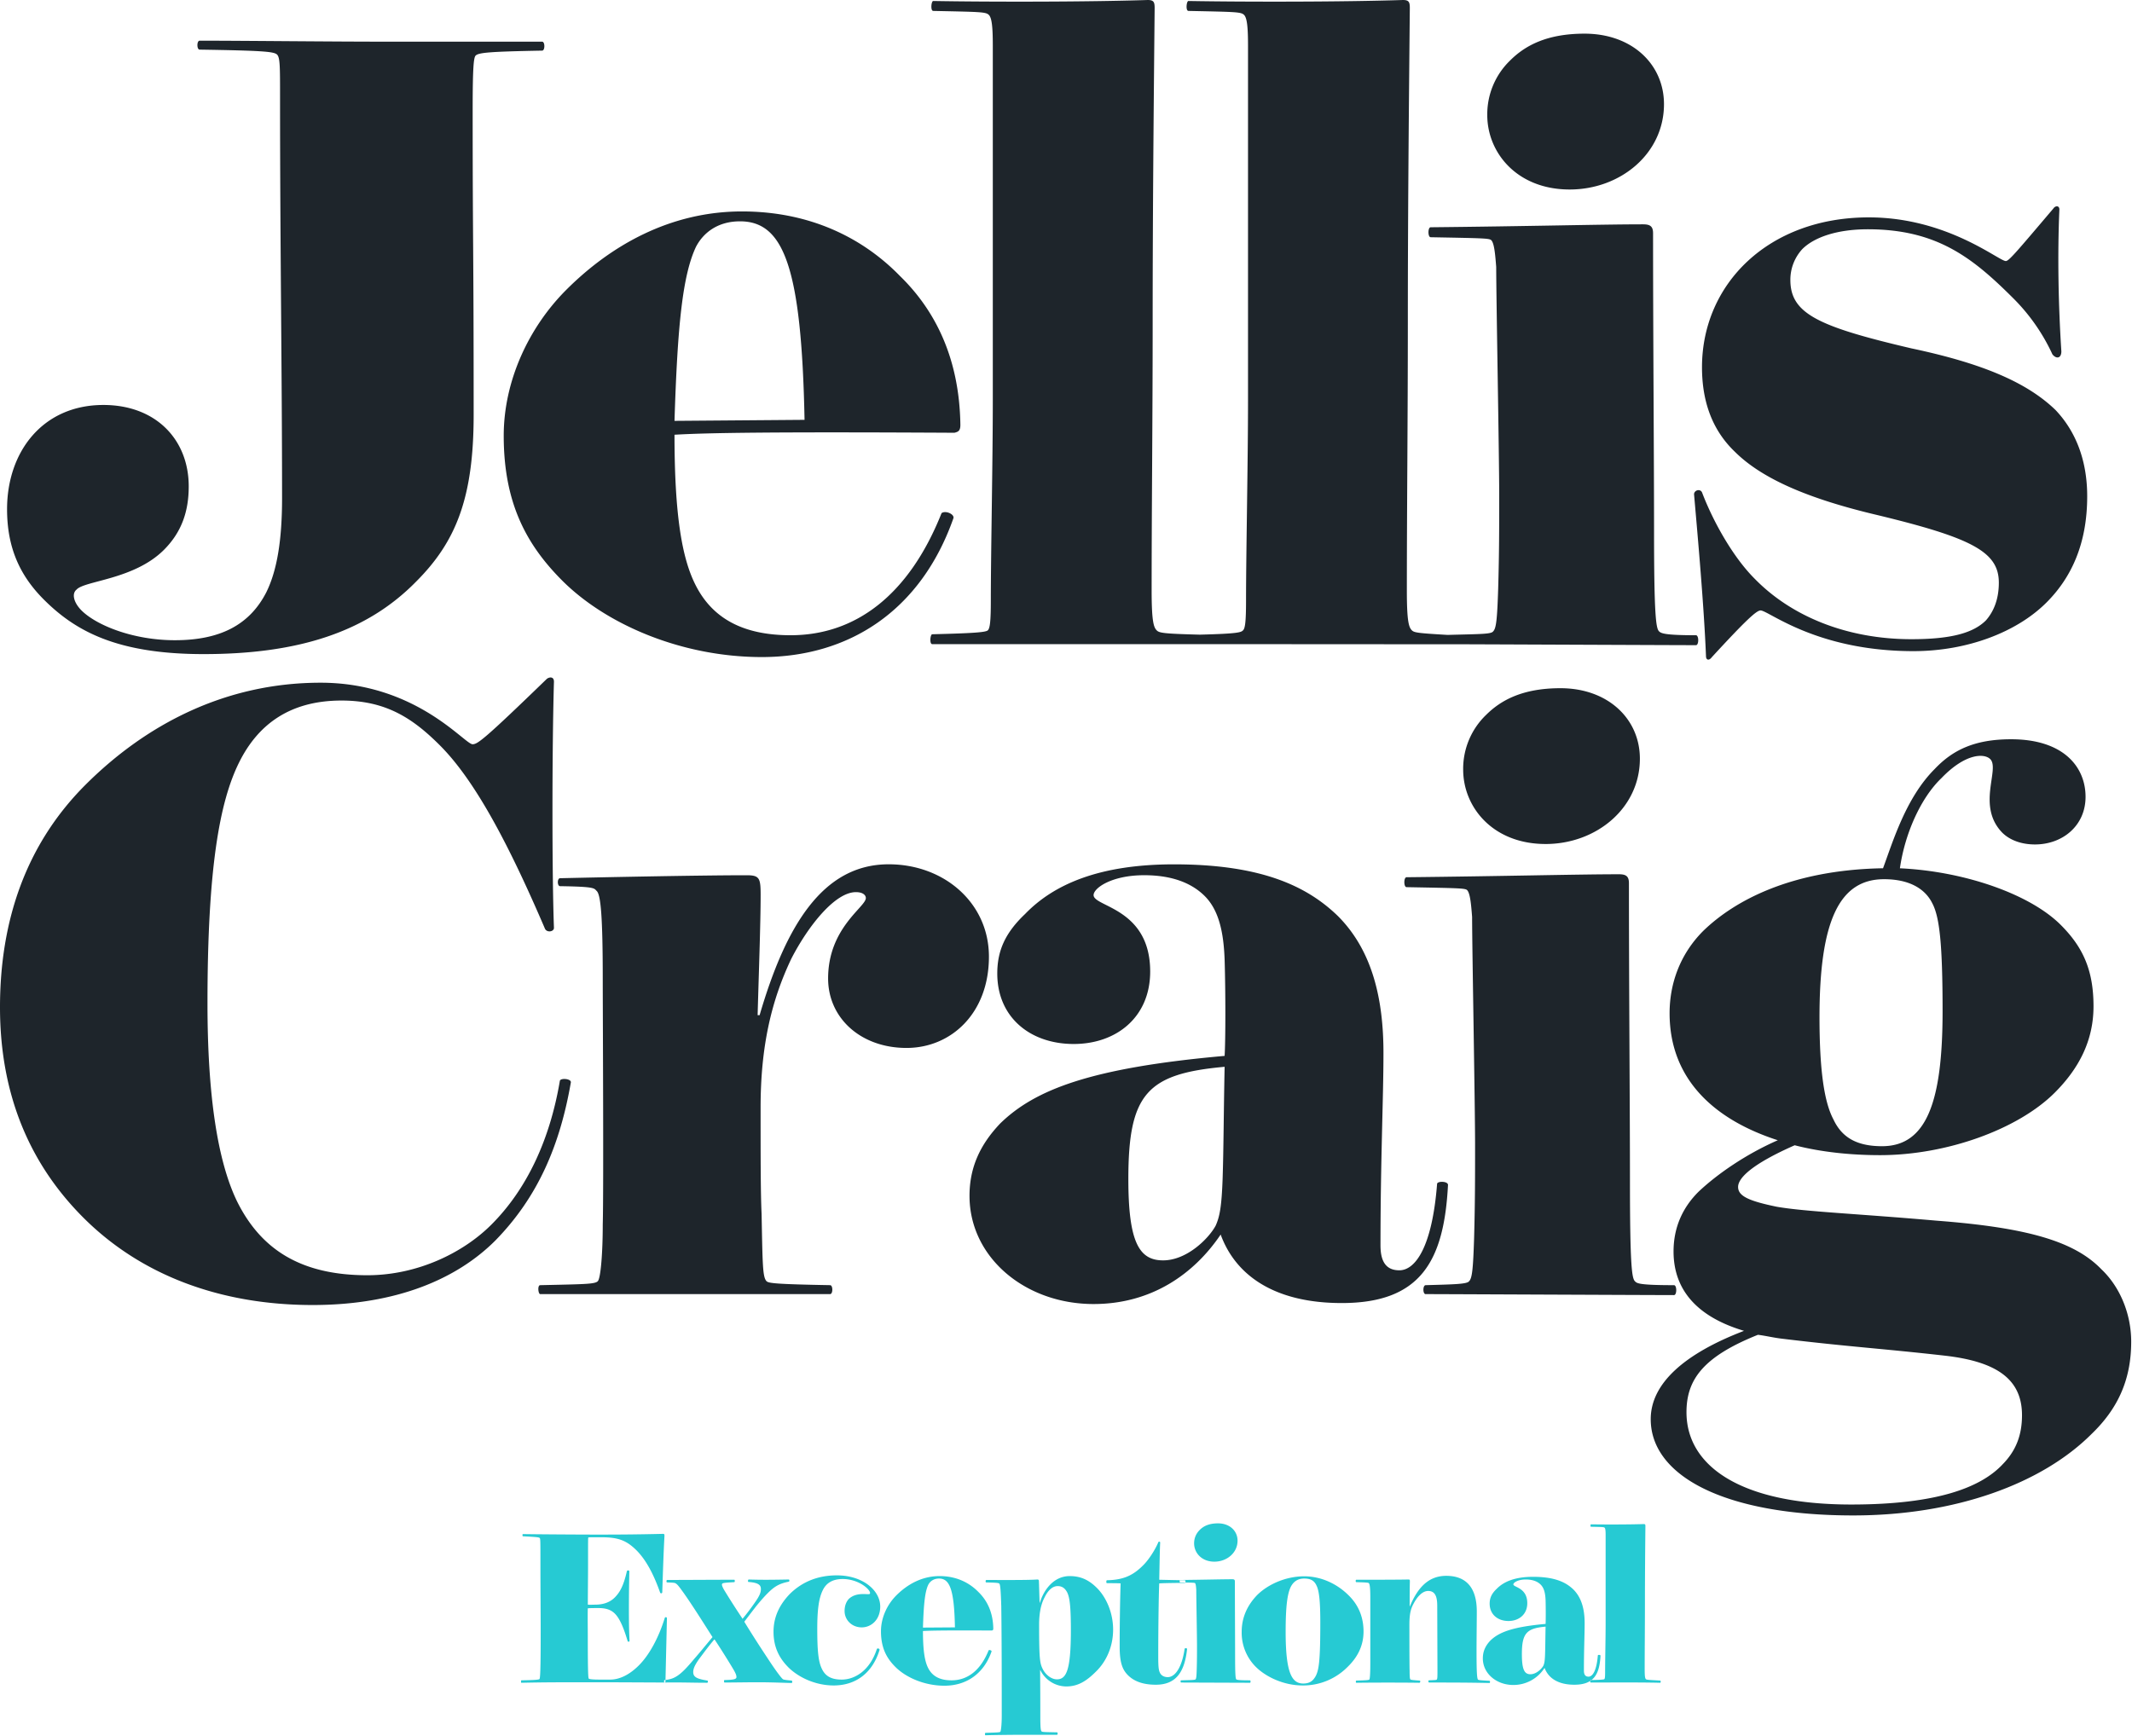
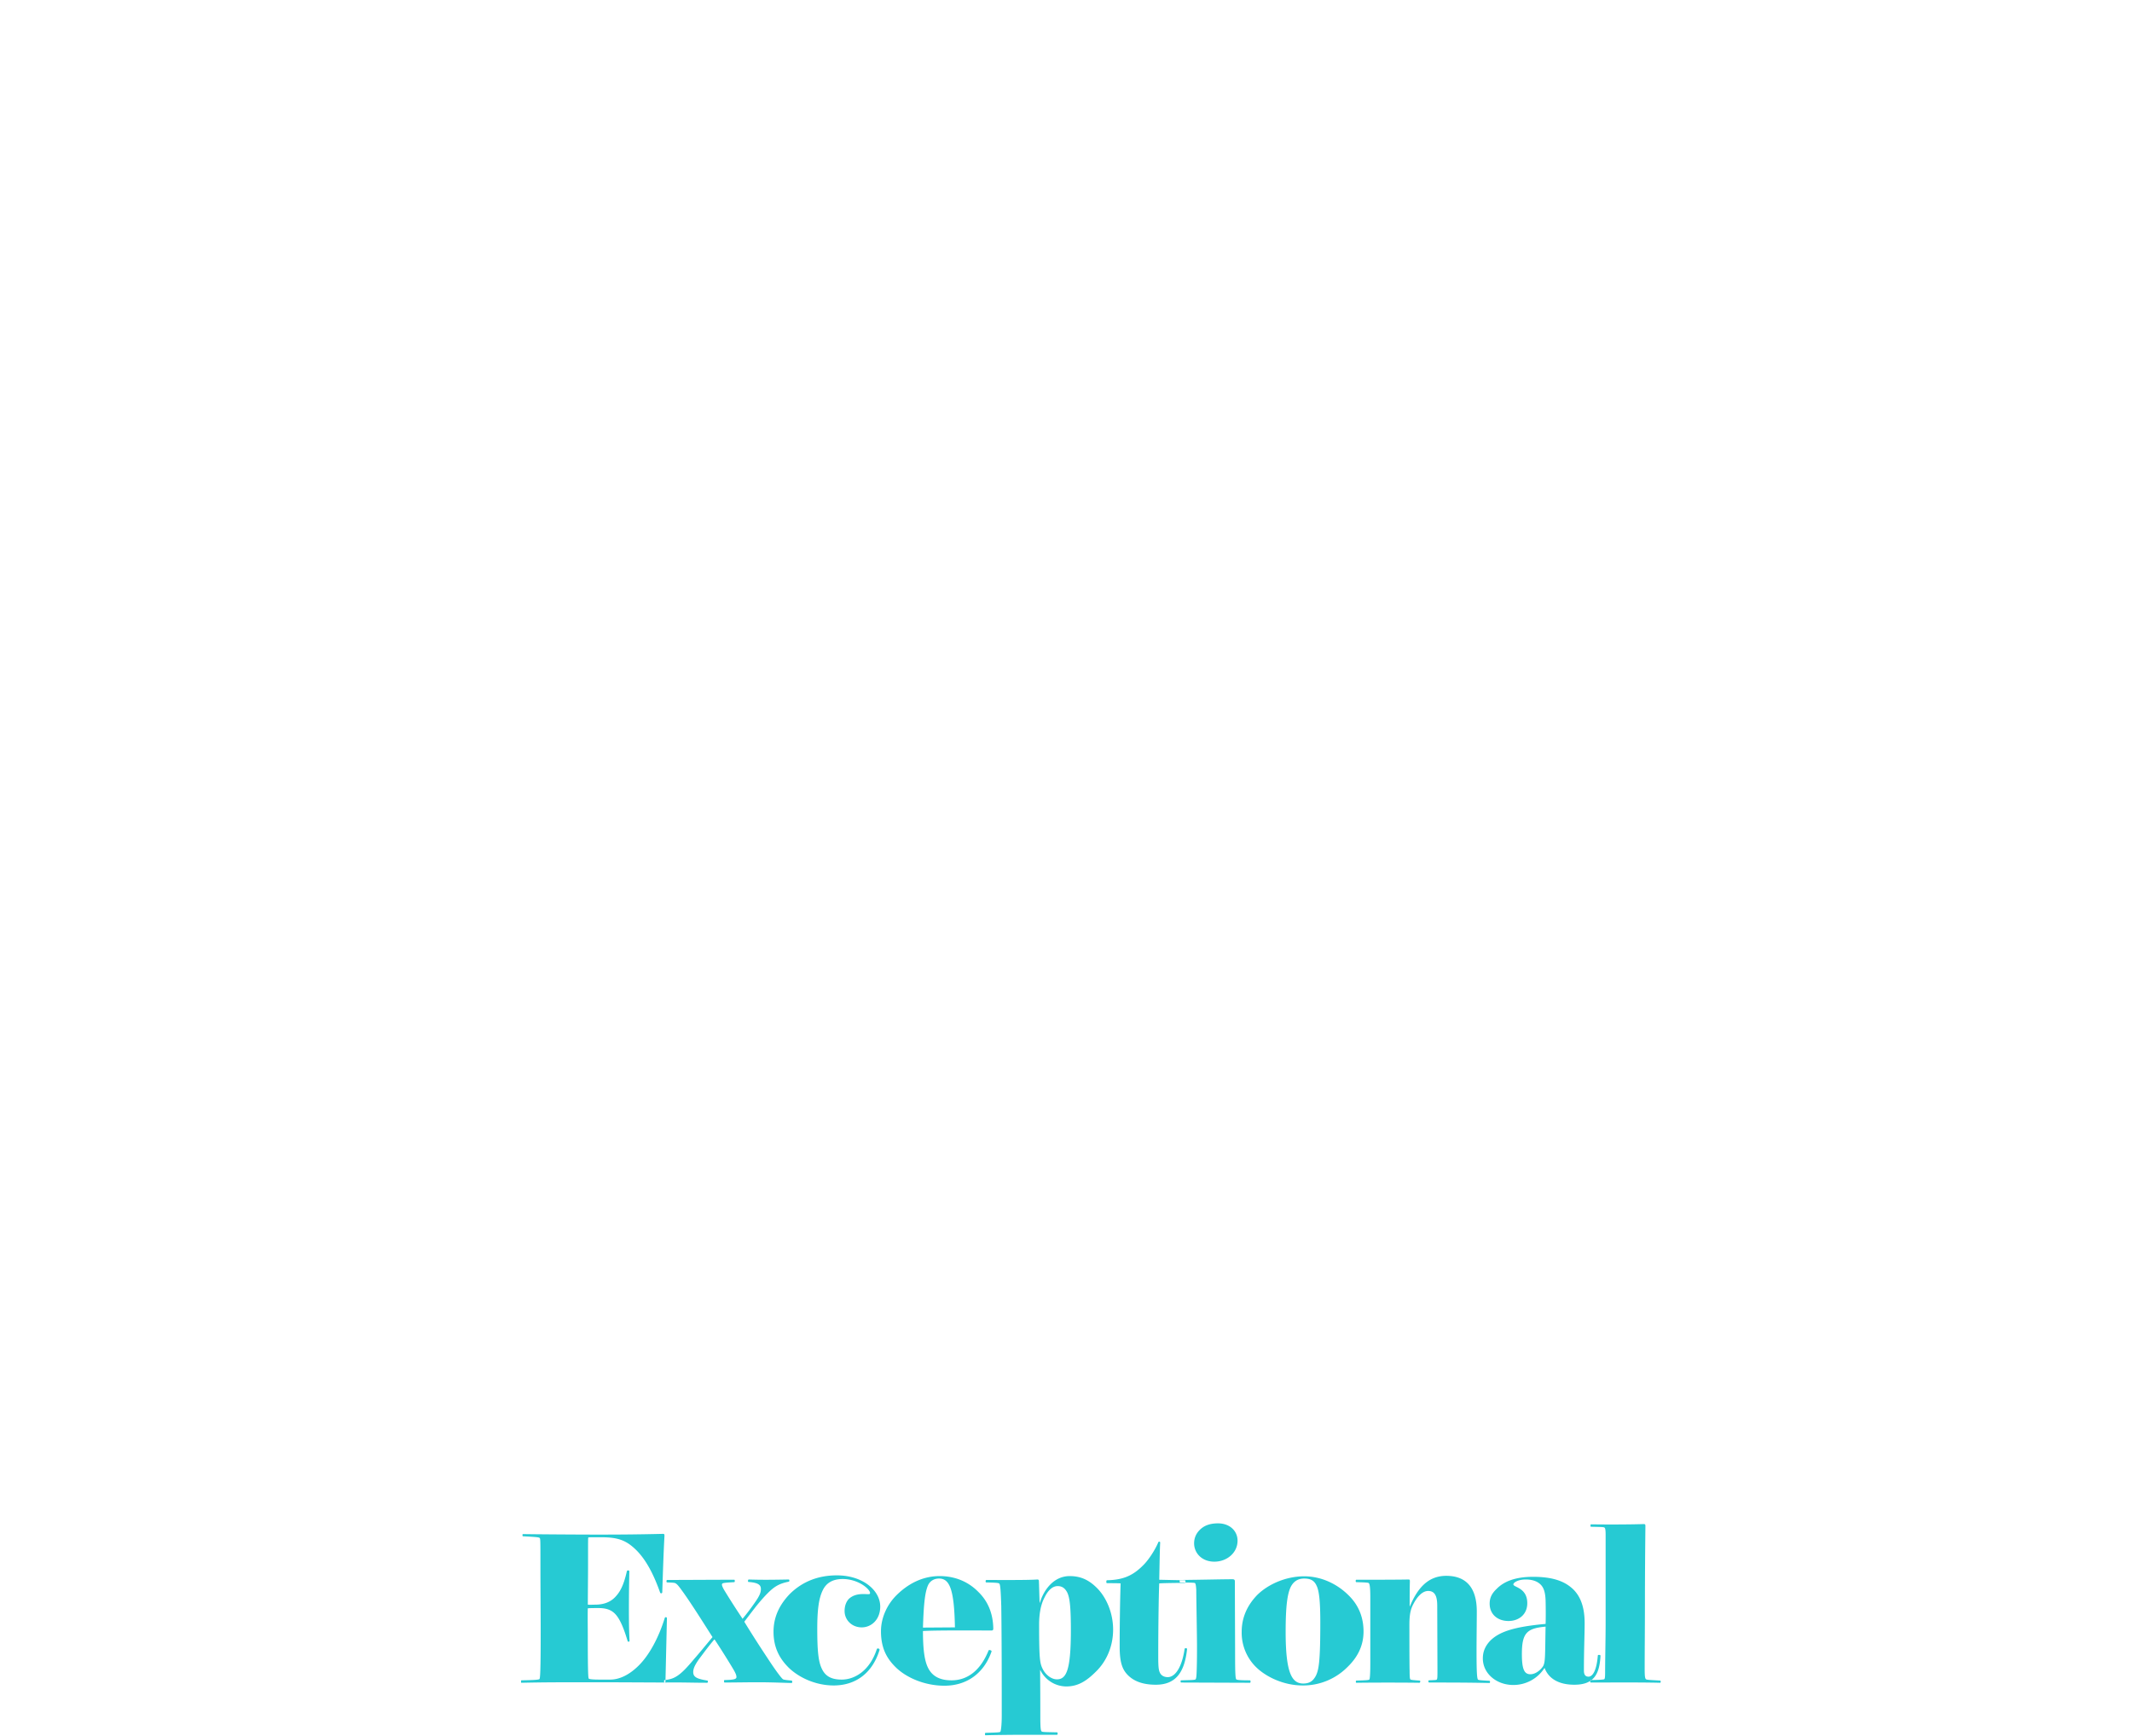
<svg xmlns="http://www.w3.org/2000/svg" viewBox="0 0 582 474">
  <g fill="none" fill-rule="evenodd">
-     <path fill="#1E252B" d="M106.25 11.38H148c.8 0 .8 2.44 0 2.44-14.37.27-17.35.54-18.16 1.36-.54.54-.81 3.25-.81 14.9 0 38.21.27 34.96.27 83.2 0 22.76-4.88 34.69-15.72 45.53-13.55 13.82-32.25 19.78-58 19.78-23.57 0-34.95-6.23-43.62-14.9-6.5-6.51-10.03-14.1-10.03-24.67 0-15.71 9.75-28.45 26.29-28.45 14.36 0 23.3 9.48 23.3 22.22 0 6.78-1.9 12.47-6.77 17.34-8.13 8.13-21.68 8.4-23.85 10.85-1.36 1.08-.81 3.52 1.35 5.69 4.07 4.06 14.1 8.13 25.48 8.13 12.2 0 20.32-4.07 24.93-13.01 2.98-5.96 4.34-14.37 4.34-25.75 0-33.87-.55-69.1-.55-109.48 0-8.4 0-10.84-.81-11.65-.81-.82-3.8-1.09-21.14-1.36-.81 0-.81-2.44 0-2.44 12.47 0 34.96.27 51.76.27m154.02 130.08c-8.95 25.48-28.73 37.94-52.3 37.94-21.96 0-42.55-8.94-54.48-20.86-9.75-9.76-15.99-21.14-15.99-39.57 0-14.9 6.78-29.54 17.08-39.84 12.2-12.2 28.45-21.4 47.96-21.4 18.7 0 33.07 7.31 43.1 17.6 9.48 9.22 16.25 22.23 16.52 40.66 0 1.62-.54 1.9-1.62 2.17-49.32-.27-67.48 0-76.42.54 0 22.5 2.16 33.87 5.69 40.92 4.6 9.21 13 13.82 26.01 13.82 17.62 0 32.25-10.84 41.2-33.33 1.08-.82 3.52.27 3.25 1.35m-70.2-74.25c-3.79 7.86-5.14 21.95-5.95 47.7l35.5-.28c-.82-41.73-5.7-54.2-17.62-54.2-6.23 0-10.03 3.26-11.92 6.78M428.5 51.74c13.82 0 25.74-9.76 25.74-23.3 0-10.85-8.67-19.25-21.68-19.25-10.3 0-16.26 3.26-20.32 7.32a20.4 20.4 0 0 0-6.24 14.9c0 10.3 8.13 20.33 22.5 20.33m34.48 121.7c-8.68 0-9.55-.54-10.1-1.08-.8-.82-1.35-4.07-1.35-27.37 0-20.06-.27-53.4-.27-81.3 0-1.9-.81-2.44-2.71-2.44-11.38 0-31.7.54-58 .8-.8 0-.8 2.72 0 2.72 14.1.27 16 .27 16.54.81.81.82 1.08 3.8 1.35 7.32 0 8.13.82 51.49.82 62.33 0 8.94 0 15.72-.28 25.47-.27 8.4-.54 10.84-1.35 11.66-.53.79-3.04.74-12.46.99-8.05-.48-9.1-.6-9.76-1.26-.82-.82-1.36-2.44-1.36-10.84 0-22.23.27-46.62.27-73.17 0-29.27.27-57.73.54-85.91 0-1.63-.27-2.17-1.9-2.17-16.52.54-43.08.54-58.53.27-.54 0-.81 2.71 0 2.71 13 .27 14.36.27 15.18 1.09.8.8 1.08 3.25 1.08 8.4v96.74c0 17.08-.54 41.74-.54 54.75 0 5.96-.27 7.58-.81 8.13-.54.53-1.01.92-11.8 1.19-10.03-.26-11.1-.47-11.8-1.2-.8-.82-1.36-2.43-1.36-10.83 0-22.23.28-46.62.28-73.17 0-29.27.27-57.73.54-85.91 0-1.63-.27-2.17-1.9-2.17-16.53.54-43.09.54-58.54.27-.54 0-.8 2.71 0 2.71 13.01.27 14.37.27 15.18 1.09.81.8 1.08 3.25 1.08 8.4v96.74c0 17.08-.54 41.74-.54 54.75 0 5.96-.27 7.58-.81 8.13-.54.54-3.8.8-15.18 1.08-.54 0-.81 2.7 0 2.7h69.67c21.7 0 76.97.04 76.98.04 18.55.07 57.58.24 61.84.24.81 0 .81-2.71 0-2.71m95.68-8.94c-8.13 8.13-21.68 13.28-36.32 13.28-26.55 0-39.56-11.11-41.73-11.11-1.08 0-3.8 2.43-13.28 12.73-.81 1.09-1.62.82-1.62-.27-.55-13.55-2.17-31.7-3.26-44.17 0-1.09 1.63-1.63 2.17-.54 2.98 7.86 8.4 17.61 14.36 23.57 10.03 10.3 25.2 16.53 42.82 16.53 11.38 0 17.08-1.9 20.33-5.14 1.9-2.17 3.52-5.42 3.52-10.3 0-8.4-7.32-12.2-33.06-18.43-18.43-4.34-31.44-9.76-39.03-17.34-6.23-5.97-8.94-13.83-8.94-23.04 0-22.76 18.16-40.92 45.53-40.92 21.4 0 35.5 11.92 37.4 11.92.81 0 2.44-1.9 13-14.36.55-.81 1.63-.81 1.63.27-.54 12.47-.27 26.29.54 38.75 0 1.9-1.35 2.17-2.44.82a52.8 52.8 0 0 0-10.56-15.18C538.6 70.46 528.85 62.6 509.88 62.6c-8.4 0-14.64 2.17-17.89 5.42a12.38 12.38 0 0 0-3.25 8.4c0 9.22 7.59 12.74 33.06 18.7 19.24 4.07 31.44 9.22 39.3 16.8 5.42 5.7 8.67 13.55 8.67 23.58 0 13-4.34 22.22-11.11 29M129 203.2c1.35 0 2.98-1.09 20.32-17.89.81-.54 1.9-.54 1.9.81-.54 18.43-.54 53.12 0 67.21 0 1.09-1.9 1.36-2.44.27-9.76-22.76-18.97-40.38-28.73-50.13-7.59-7.59-14.9-12.2-26.83-12.2-14.63 0-23.03 7.05-27.9 16.8-5.43 10.85-8.68 29.27-8.68 65.86 0 24.93 2.7 43.09 8.13 54.2 6.5 13 17.34 20.05 35.5 20.05 13.82 0 26.29-6.23 33.87-13.82 9.76-9.76 16-23.3 18.7-39.3.28-.8 3.26-.54 2.98.55-2.98 17.07-8.94 31.16-20.6 43.09-10.56 10.57-27.1 17.61-49.86 17.61-25.2 0-46.88-8.13-62.6-23.85C8.67 318.37 0 299.67 0 275.01c0-23.58 7.05-44.44 23.3-60.7 16.54-16.53 38.22-27.91 64.23-27.91 26.02 0 39.3 16.8 41.47 16.8m34.19 146.6c.8-.8 1.35-7.85 1.35-15.44.27-9.76 0-58.26 0-66.94 0-17.07-.54-23.03-1.62-24.12-.82-.8-.27-1.2-10.03-1.35-.81-.01-.81-2.17 0-2.17 11.93-.27 38.21-.81 50.95-.81 3.52 0 3.8.81 3.8 5.42 0 7.86-.55 22.76-.82 32.79h.54c7.05-24.12 17.07-41.2 35.23-41.2 15.18 0 27.37 10.58 27.37 25.21 0 15.45-10.3 24.93-22.5 24.93-12.46 0-21.4-8.13-21.4-18.97 0-13.82 10.3-19.51 10.3-21.95 0-.81-.82-1.62-2.71-1.62-5.7 0-13.01 9.2-17.62 18.15-5.42 11.39-8.4 23.85-8.4 40.65 0 13.28 0 23.3.27 29 .27 13.82.27 17.34 1.36 18.43.54.54 2.44.81 17.34 1.08.81 0 .81 2.44 0 2.44h-79.13c-.54 0-.81-2.44 0-2.44 12.2-.27 14.9-.27 15.72-1.08m135.34-105.42c0 3.25 15.45 3.52 15.45 20.87 0 12.46-9.22 19.78-20.87 19.78-11.92 0-20.87-7.32-20.87-19.24 0-6.24 2.17-11.11 7.6-16.26 7.85-8.13 20.32-13.55 40.64-13.55 23.85 0 36.32 5.96 44.72 14.09 9.48 9.48 12.46 22.76 12.46 37.4 0 12.46-.81 29.27-.81 52.57 0 4.88 1.9 6.78 5.15 6.78 4.33 0 8.94-6.24 10.3-23.58 0-.81 2.98-.81 2.98.27-1.08 20.6-7.32 32.25-29 32.25-18.43 0-29-7.59-33.06-18.7-7.32 10.84-18.97 18.97-34.69 18.97-18.7 0-33.87-12.74-33.87-29.54 0-7.86 2.98-14.09 8.4-19.78 9.48-9.22 24.66-15.18 61.24-18.43.27-4.33.27-17.61 0-26.29-.27-7.58-1.62-13.55-5.42-17.34-3.25-3.25-8.4-5.7-16.53-5.7-8.94 0-13.82 3.53-13.82 5.43m9.49 77.5c0 17.35 2.98 22.23 9.48 22.23s12.47-5.97 14.36-9.49c1.09-2.44 1.63-5.15 1.9-13 .27-8.4.27-17.08.54-30.36-21.13 1.9-26.28 7.32-26.28 30.62m113.9-91.45c-14.37 0-22.5-10.02-22.5-20.32a20.4 20.4 0 0 1 6.23-14.9c4.07-4.07 10.03-7.32 20.33-7.32 13 0 21.68 8.4 21.68 19.24 0 13.55-11.93 23.3-25.75 23.3m-32.73 122.9c-.82 0-.82-2.43 0-2.45 7.75-.22 11.32-.27 11.86-1.08.82-.81 1.09-3.25 1.36-11.66.27-9.75.27-16.53.27-25.47 0-10.84-.81-54.2-.81-62.33-.27-3.52-.55-6.5-1.36-7.32-.54-.54-2.44-.54-16.53-.81-.81 0-.81-2.71 0-2.71 26.29-.27 46.61-.81 58-.81 1.9 0 2.7.54 2.7 2.44 0 27.9.28 61.24.28 81.3 0 23.3.54 26.56 1.35 27.37.54.54.82 1.08 10.67 1.08.82 0 .82 2.71 0 2.71-5.42 0-63.73-.27-67.8-.27m116.73 60.43c-35.23 0-55.28-10.84-55.28-26.28 0-9.76 9.21-17.89 25.47-24.12-12.73-3.8-19.24-11.11-19.24-21.68 0-6.5 2.44-11.93 6.78-16.26 5.15-4.88 13-10.3 21.68-14.1-16.8-5.41-29.54-16.25-29.54-34.68 0-7.86 2.7-16 9.21-22.5 8.68-8.4 24.12-16.53 48.51-17.07h.54c2.71-7.31 6.24-19.24 14.1-27.1 4.87-5.15 10.84-8.13 20.86-8.13 14.37 0 20.33 7.59 20.33 15.72 0 7.86-6.24 13-13.82 13-3.53 0-6.78-1.08-8.95-3.25-7.04-7.31-.54-17.34-3.25-20.05-1.62-1.62-6.77-1.62-13.28 5.15-5.69 5.42-10.02 15.18-11.38 24.66 17.62.81 35.5 7.05 43.9 15.45 5.96 5.96 8.95 12.2 8.95 22.22 0 9.49-4.07 17.07-10.57 23.58-10.03 10.03-29.54 17.07-47.7 17.07-7.86 0-15.99-.81-23.3-2.7-11.66 5.14-15.45 8.93-15.45 11.37 0 2.44 2.7 3.8 10.57 5.42 7.86 1.36 21.95 1.9 43.63 3.8 24.93 1.9 37.67 5.69 44.98 13.28 4.88 4.6 8.13 11.92 8.13 19.78 0 10.57-3.8 18.43-10.84 25.2-13.55 13.55-37.12 22.22-65.04 22.22m21.68-166.93c-1.9-4.07-6.23-6.78-13.27-6.78-12.2 0-17.62 11.38-17.62 37.67 0 14.9 1.35 23.3 3.8 27.91 2.16 4.61 5.96 7.32 13.27 7.32 12.2 0 16.53-12.2 16.53-36.85 0-18.16-.81-25.48-2.7-29.27m18.96 153.11c3.8-3.8 5.42-8.13 5.42-13.55 0-9.75-6.77-14.63-21.13-16.26-16.8-1.9-26.3-2.44-44.18-4.6-2.44-.27-4.6-.82-6.77-1.09-14.9 5.96-19.51 12.2-19.51 21.14 0 14.9 15.17 25.2 44.98 25.2 23.3 0 35.23-4.6 41.2-10.84" />
    <path fill="#26CAD3" d="M161.86 418.99c5.07 0 11.07 0 19.13-.2.34 0 .4.13.4.53-.26 4.73-.46 11-.6 15.4 0 .33-.46.46-.6.07-2-5.67-4.13-9.14-6.33-11.4-2.86-2.87-5.13-3.67-9.73-3.67-3 0-3.4 0-3.53.07-.07.13-.07.8-.07 7.2 0 3.6-.06 7.8-.06 11.13.6.06 1.26 0 2 0 2.13 0 4-.6 5.33-1.94 1.33-1.33 2.4-3.06 3.33-7.2.13-.33.67-.26.67.07-.14 6.67-.2 14.6.06 18.93 0 .33-.47.33-.53.07-1.13-3.8-2.2-6.2-3.47-7.47-1-1-2.33-1.53-4.4-1.53-1.4 0-2.4 0-3 .07-.06 2 0 5.53 0 7.53 0 10.53.13 11.53.27 11.66.13.14.86.27 3 .27h2.86c2.27 0 5-1.07 7.8-3.87 2.74-2.73 5.34-7.33 7.07-12.93.07-.33.6-.33.6.07l-.4 17.2c0 .26-.07.33-.34.33-15.53-.07-13.33-.07-20.4-.07-8.12 0-12.46 0-18.59.14-.13 0-.13-.67 0-.67 4.13-.07 4.73-.2 4.93-.33.2-.2.34-2.07.34-13 0-5.8-.07-11.8-.07-18.6 0-6.2 0-6.73-.2-6.93-.2-.2-.8-.27-4.6-.47-.13 0-.13-.6 0-.6 3.4.07 16.2.14 19.13.14m45.31 40.32c-3.4 0-6.6.07-9.4.07-.13 0-.2-.67 0-.67 2.34-.06 3.27-.2 3.27-.8 0-.4-.07-.86-1-2.4-1.4-2.33-3.4-5.53-5-7.93-1.6 1.87-2.86 3.6-4.26 5.47-1.07 1.53-1.54 2.53-1.54 3.46 0 1.4 1 1.87 3.87 2.34.2 0 .2.6-.07.6-4 0-7-.14-11.6-.07-.2 0-.2-.6-.06-.67 1.26-.13 2-.33 2.8-.73 1.86-.93 3.67-3.07 5.4-5.13 1.53-1.73 3.13-3.73 4.93-5.87-2.26-3.53-5.46-8.66-7.93-12.13-.87-1.2-1.6-2.26-2.13-2.53-.27-.2-.8-.2-2.34-.27-.26 0-.2-.67 0-.67 5.74 0 12.33-.06 18.33-.06.2 0 .2.66 0 .66-2.46.14-3.06.2-3.26.4-.2.2-.13.6.46 1.67 1.67 2.73 3.2 5.13 5.07 7.93a63.5 63.5 0 0 0 3.47-4.6c1.26-1.8 1.53-2.66 1.53-3.53 0-1-.53-1.73-3.4-1.93-.2 0-.13-.67.07-.67 3.53.13 7.26.07 10.93 0 .2 0 .27.53 0 .6-2.8.53-4.14 1.53-5.8 3.2-.87.87-1.8 1.93-3.07 3.47-1.13 1.46-2 2.6-3.26 4.26 2.4 3.93 4.53 7.2 7 10.93 1.86 2.8 3.2 4.54 3.59 4.8.4.14.87.2 2.34.34.2 0 .2.66 0 .66-2.54-.06-5.54-.2-8.94-.2m8.06-4.06c-2.4-2.4-4.07-5.4-4.07-9.73 0-3.67 1.34-7.07 4.4-10.27 3-3 7.2-5.13 12.87-5.13 7.06 0 11.86 4.06 11.86 8.53 0 3.53-2.4 5.67-5.06 5.67-2.67 0-4.67-2-4.67-4.47 0-1.33.4-2.47 1.13-3.27 2.14-2.06 5.34-1.06 5.74-1.4.66-.73-2.67-4.06-7.4-4.06-2.94 0-4.54 1.26-5.4 3-1.13 2.26-1.53 5.46-1.53 10.6 0 6.26.33 9 1.26 10.93.86 1.8 2.33 2.93 5.4 2.93 3.66 0 7.73-2.53 9.6-8.33.13-.34.86-.14.73.27-1.87 6.06-6.27 9.66-12.53 9.66-4.6 0-9.27-1.93-12.34-4.93m55.46-4.34c-2.2 6.27-7.07 9.34-12.87 9.34-5.4 0-10.47-2.2-13.4-5.14-2.4-2.4-3.92-5.2-3.92-9.73 0-3.66 1.66-7.26 4.2-9.8 3-3 6.99-5.26 11.8-5.26 4.59 0 8.12 1.8 10.59 4.33 2.33 2.27 4 5.47 4.07 10 0 .4-.14.47-.4.53-12.13-.06-16.6 0-18.8.14 0 5.53.53 8.33 1.4 10.06 1.13 2.27 3.2 3.4 6.4 3.4 4.33 0 7.92-2.66 10.13-8.2.27-.2.87.07.8.33m-17.26-18.26c-.94 1.93-1.27 5.4-1.47 11.73l8.73-.06c-.2-10.27-1.4-13.33-4.33-13.33-1.54 0-2.47.8-2.93 1.66m29.78-1.4c.26 0 .4.13.4.4.06 1.4.13 4.47.2 5.93h.07c1.06-3.53 3.8-7.26 8.13-7.26 3.2 0 5.4 1.2 7.46 3.26 2.47 2.47 4.4 6.67 4.4 11.34 0 4.6-1.8 8.66-4.67 11.46-2.6 2.6-4.93 4.07-8.13 4.07a7.96 7.96 0 0 1-7.07-4.47h-.06c.06 5.93.06 11.47.06 12.8 0 3.2.14 3.73.34 3.93.2.2.73.2 4.2.27.26 0 .26.67 0 .67h-9.67c-2.13 0-7.73.06-9.86.13-.14 0-.2-.67.06-.67 3.2-.07 3.87-.13 4-.27.2-.2.4-2.06.4-4.4 0-7.06 0-21-.13-29.92-.13-4.2-.26-5.87-.53-6.14-.2-.2-.73-.26-3.6-.33-.2 0-.2-.67.07-.67 3 0 11.4.07 13.93-.13m1.93 4.93c-.93 1.74-1.47 4.2-1.47 7.34 0 9.33.2 10.53.93 12.06.8 1.67 2.4 2.93 3.93 2.93 2.6 0 3.8-2.53 3.81-13.33 0-6.66-.33-9-1-10.4-.53-1-1.27-1.73-2.6-1.73-1.53 0-2.73 1.33-3.6 3.13m30.38 23.8c-3.6 0-6-1-7.6-2.6-1.53-1.53-2.26-3.46-2.26-7.86 0-3.87.07-12 .26-17.2-.4-.07-3.06-.07-3.73-.07-.26 0-.2-.8 0-.8 4.6-.07 7.27-1.4 10-4.2 1.4-1.4 3.13-4.06 4-6.13.07-.27.47-.27.53 0-.13 2.33-.2 7.87-.26 10.2 2.66.06 5.8.13 7 .13.26 0 .2.73 0 .73-3.2 0-6.4.07-7 .14-.14 2.73-.27 12-.27 19.93 0 3 .13 3.8.46 4.46.34.74 1.13 1.2 2.13 1.2 2 0 3.87-2.6 4.61-7.73.07-.27.73-.2.67.07-.67 6.26-3.01 9.73-8.54 9.73m15.99-33.6c-3.53 0-5.53-2.46-5.53-5 0-1.53.6-2.73 1.53-3.66 1-1 2.46-1.8 5-1.8 3.2 0 5.33 2.07 5.33 4.73 0 3.34-2.93 5.73-6.33 5.73m-9.07 33c-.2 0-.2-.6 0-.6 2.47-.07 3.8-.07 3.93-.27.2-.2.27-.8.33-2.86.07-2.4.07-4.07.07-6.27 0-2.67-.2-13.33-.2-15.33-.06-.87-.13-1.6-.33-1.8-.13-.13-.6-.13-4.06-.2-.2 0-.2-.67 0-.67 6.46-.06 11.46-.2 14.26-.2.47 0 .67.14.67.6 0 6.87.06 15.07.06 20 0 5.73.13 6.53.33 6.73.14.14.67.27 3.74.27.2 0 .2.67 0 .67l-18.8-.07m36.93-26.53c-.6-1.27-1.54-1.86-3.34-1.86-1.93 0-3 1-3.66 2.26-.87 1.8-1.4 4.93-1.4 12.27 0 11.33 1.72 14.13 4.8 14.13 1.79 0 2.72-.74 3.46-2.14.86-1.73 1.2-4.46 1.2-14.6 0-5.86-.33-8.66-1.06-10.06m8.52 22.26a17.05 17.05 0 0 1-12.26 5.07c-5.2 0-10-2.33-12.73-5a13.17 13.17 0 0 1-3.93-9.66c0-4.07 1.67-7.4 4.27-10.07 3.06-3 7.92-5.07 12.8-5.07 4.79 0 9.13 2.2 12.12 5.2 2.73 2.67 4.07 6 4.07 9.87 0 4-1.73 7.13-4.34 9.66m2.39 3.74c2.73-.07 3.33-.14 3.53-.27.14-.2.27-1.2.27-4.66v-17.94c0-2.26-.13-3.46-.4-3.73-.13-.13-.53-.2-3.4-.27-.26 0-.26-.66 0-.66 3.27 0 11.27 0 14.2-.07.4 0 .4.13.4.6-.06 2.14-.06 4.93-.06 6.73h.06c2-4.73 4.8-8.33 9.93-8.33 5.47 0 8.34 3.27 8.34 9.73 0 2.6-.07 7.34-.07 10.93 0 5.74.13 7.4.4 7.67.13.13.6.2 3.13.33.2 0 .2.6 0 .6-5.94-.13-11.67-.13-16.46-.13-.27 0-.27-.6-.08-.6 1.54-.07 2-.07 2.14-.2.2-.2.2-.73.2-2.73l-.06-17.4c0-2.33-.47-4.07-2.47-4.07-1.67 0-3.13 1.74-4.13 3.74-.73 1.4-1 2.93-1 5.53 0 2 0 11.26.06 12.47 0 1.73.07 2.26.2 2.4.13.13.6.2 2.54.33.26 0 .2.6-.07.6-4.73-.07-12.34-.07-17.2 0-.2 0-.2-.6 0-.6m42.85-26.26c0 .8 3.8.86 3.8 5.13 0 3.06-2.27 4.86-5.14 4.86-2.93 0-5.13-1.8-5.13-4.73 0-1.53.53-2.73 1.87-4 1.93-2 5-3.33 10-3.33 5.86 0 8.93 1.46 11 3.47 2.32 2.33 3.06 5.6 3.06 9.2 0 3.06-.2 7.19-.2 12.93 0 1.2.46 1.66 1.26 1.66 1.07 0 2.2-1.53 2.54-5.8 0-.2.73-.2.73.07-.27 5.07-1.8 7.93-7.14 7.93-4.53 0-7.13-1.87-8.13-4.6a10.07 10.07 0 0 1-8.53 4.67c-4.6 0-8.33-3.13-8.32-7.27 0-1.93.73-3.47 2.06-4.86 2.33-2.27 6.07-3.74 15.07-4.54.06-1.06.06-4.33 0-6.46-.07-1.87-.4-3.34-1.34-4.27-.8-.8-2.07-1.4-4.06-1.4-2.2 0-3.4.87-3.4 1.34m2.33 19.06c0 4.26.73 5.47 2.33 5.47s3.07-1.47 3.54-2.34c.26-.6.4-1.27.46-3.2.07-2.06.07-4.2.14-7.46-5.2.46-6.47 1.8-6.47 7.53m33.25-35.53c.4 0 .47.13.47.53-.07 6.94-.13 13.93-.13 21.13 0 6.54-.07 12.53-.07 18 0 2.07.13 2.47.33 2.67.2.2.53.2 3.93.4.13 0 .2.6-.06.6-5.87-.14-12.8-.07-18.94-.07-.2 0-.13-.67 0-.67 2.8-.06 3.6-.13 3.74-.26.13-.14.2-.54.2-2 0-3.2.14-9.27.14-13.47v-23.8c0-1.26-.07-1.86-.27-2.06-.2-.2-.54-.2-3.74-.27-.2 0-.13-.66 0-.66 3.8.06 10.34.06 14.4-.07" />
  </g>
</svg>